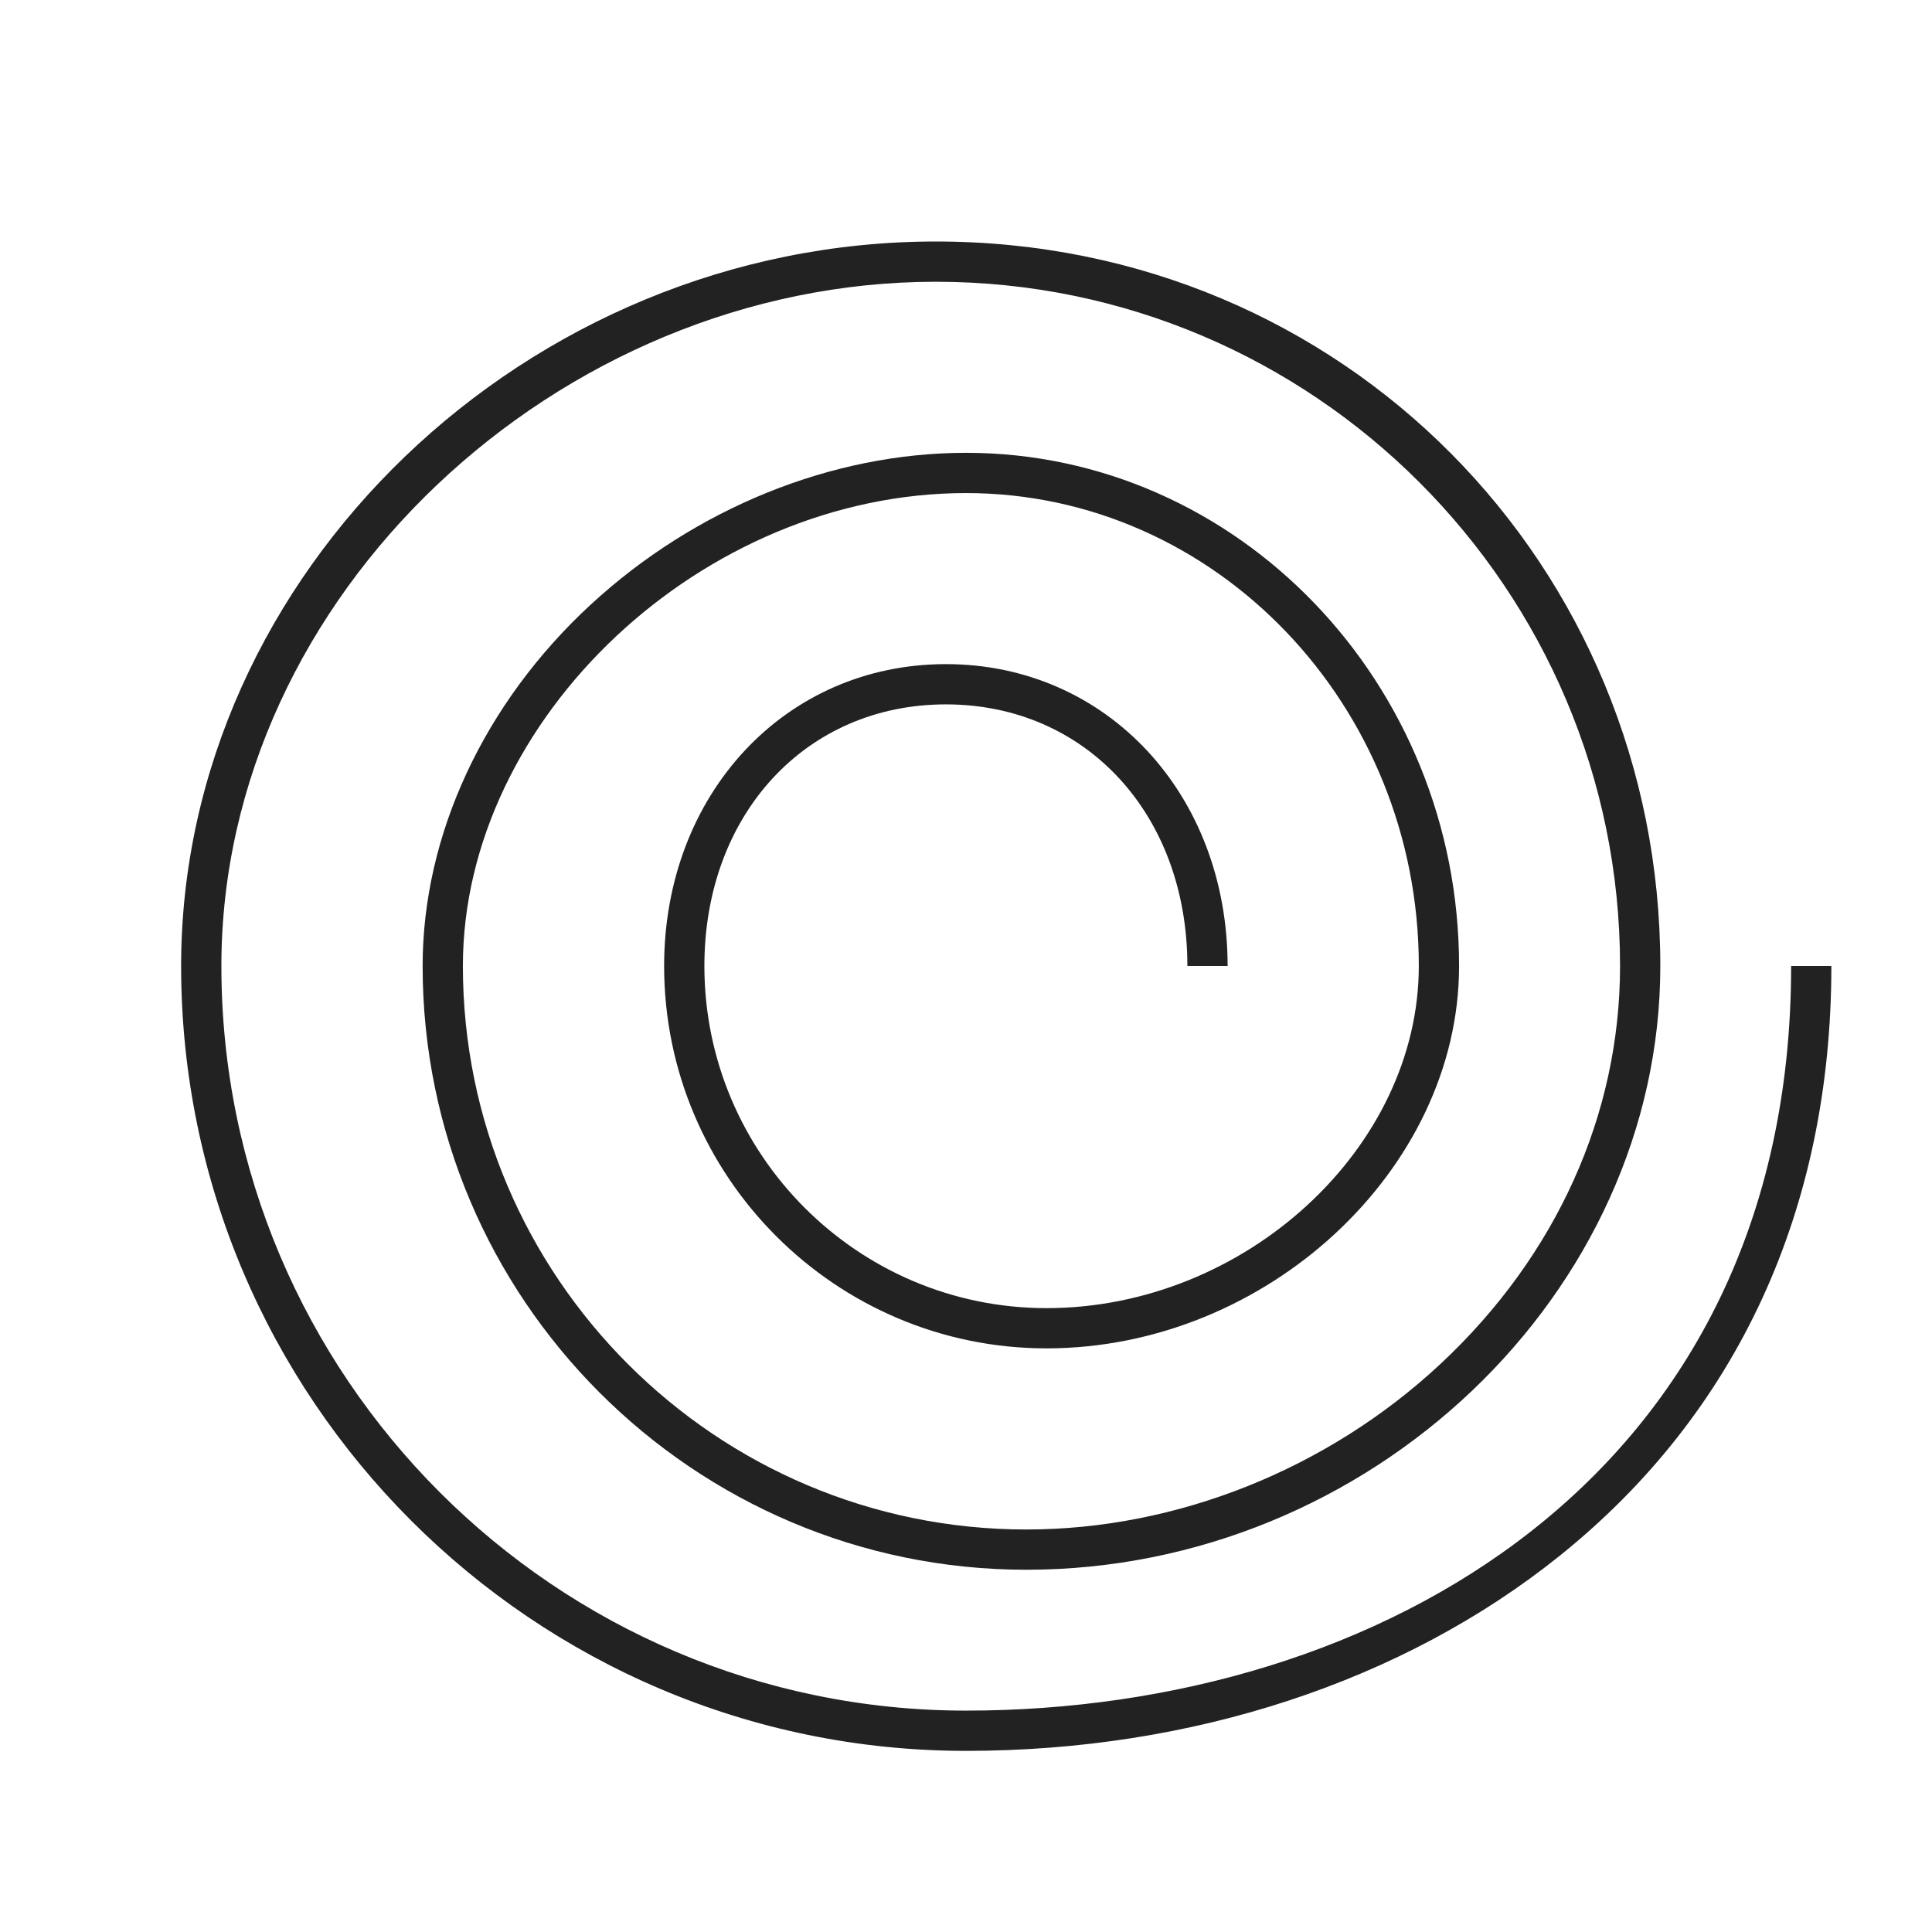
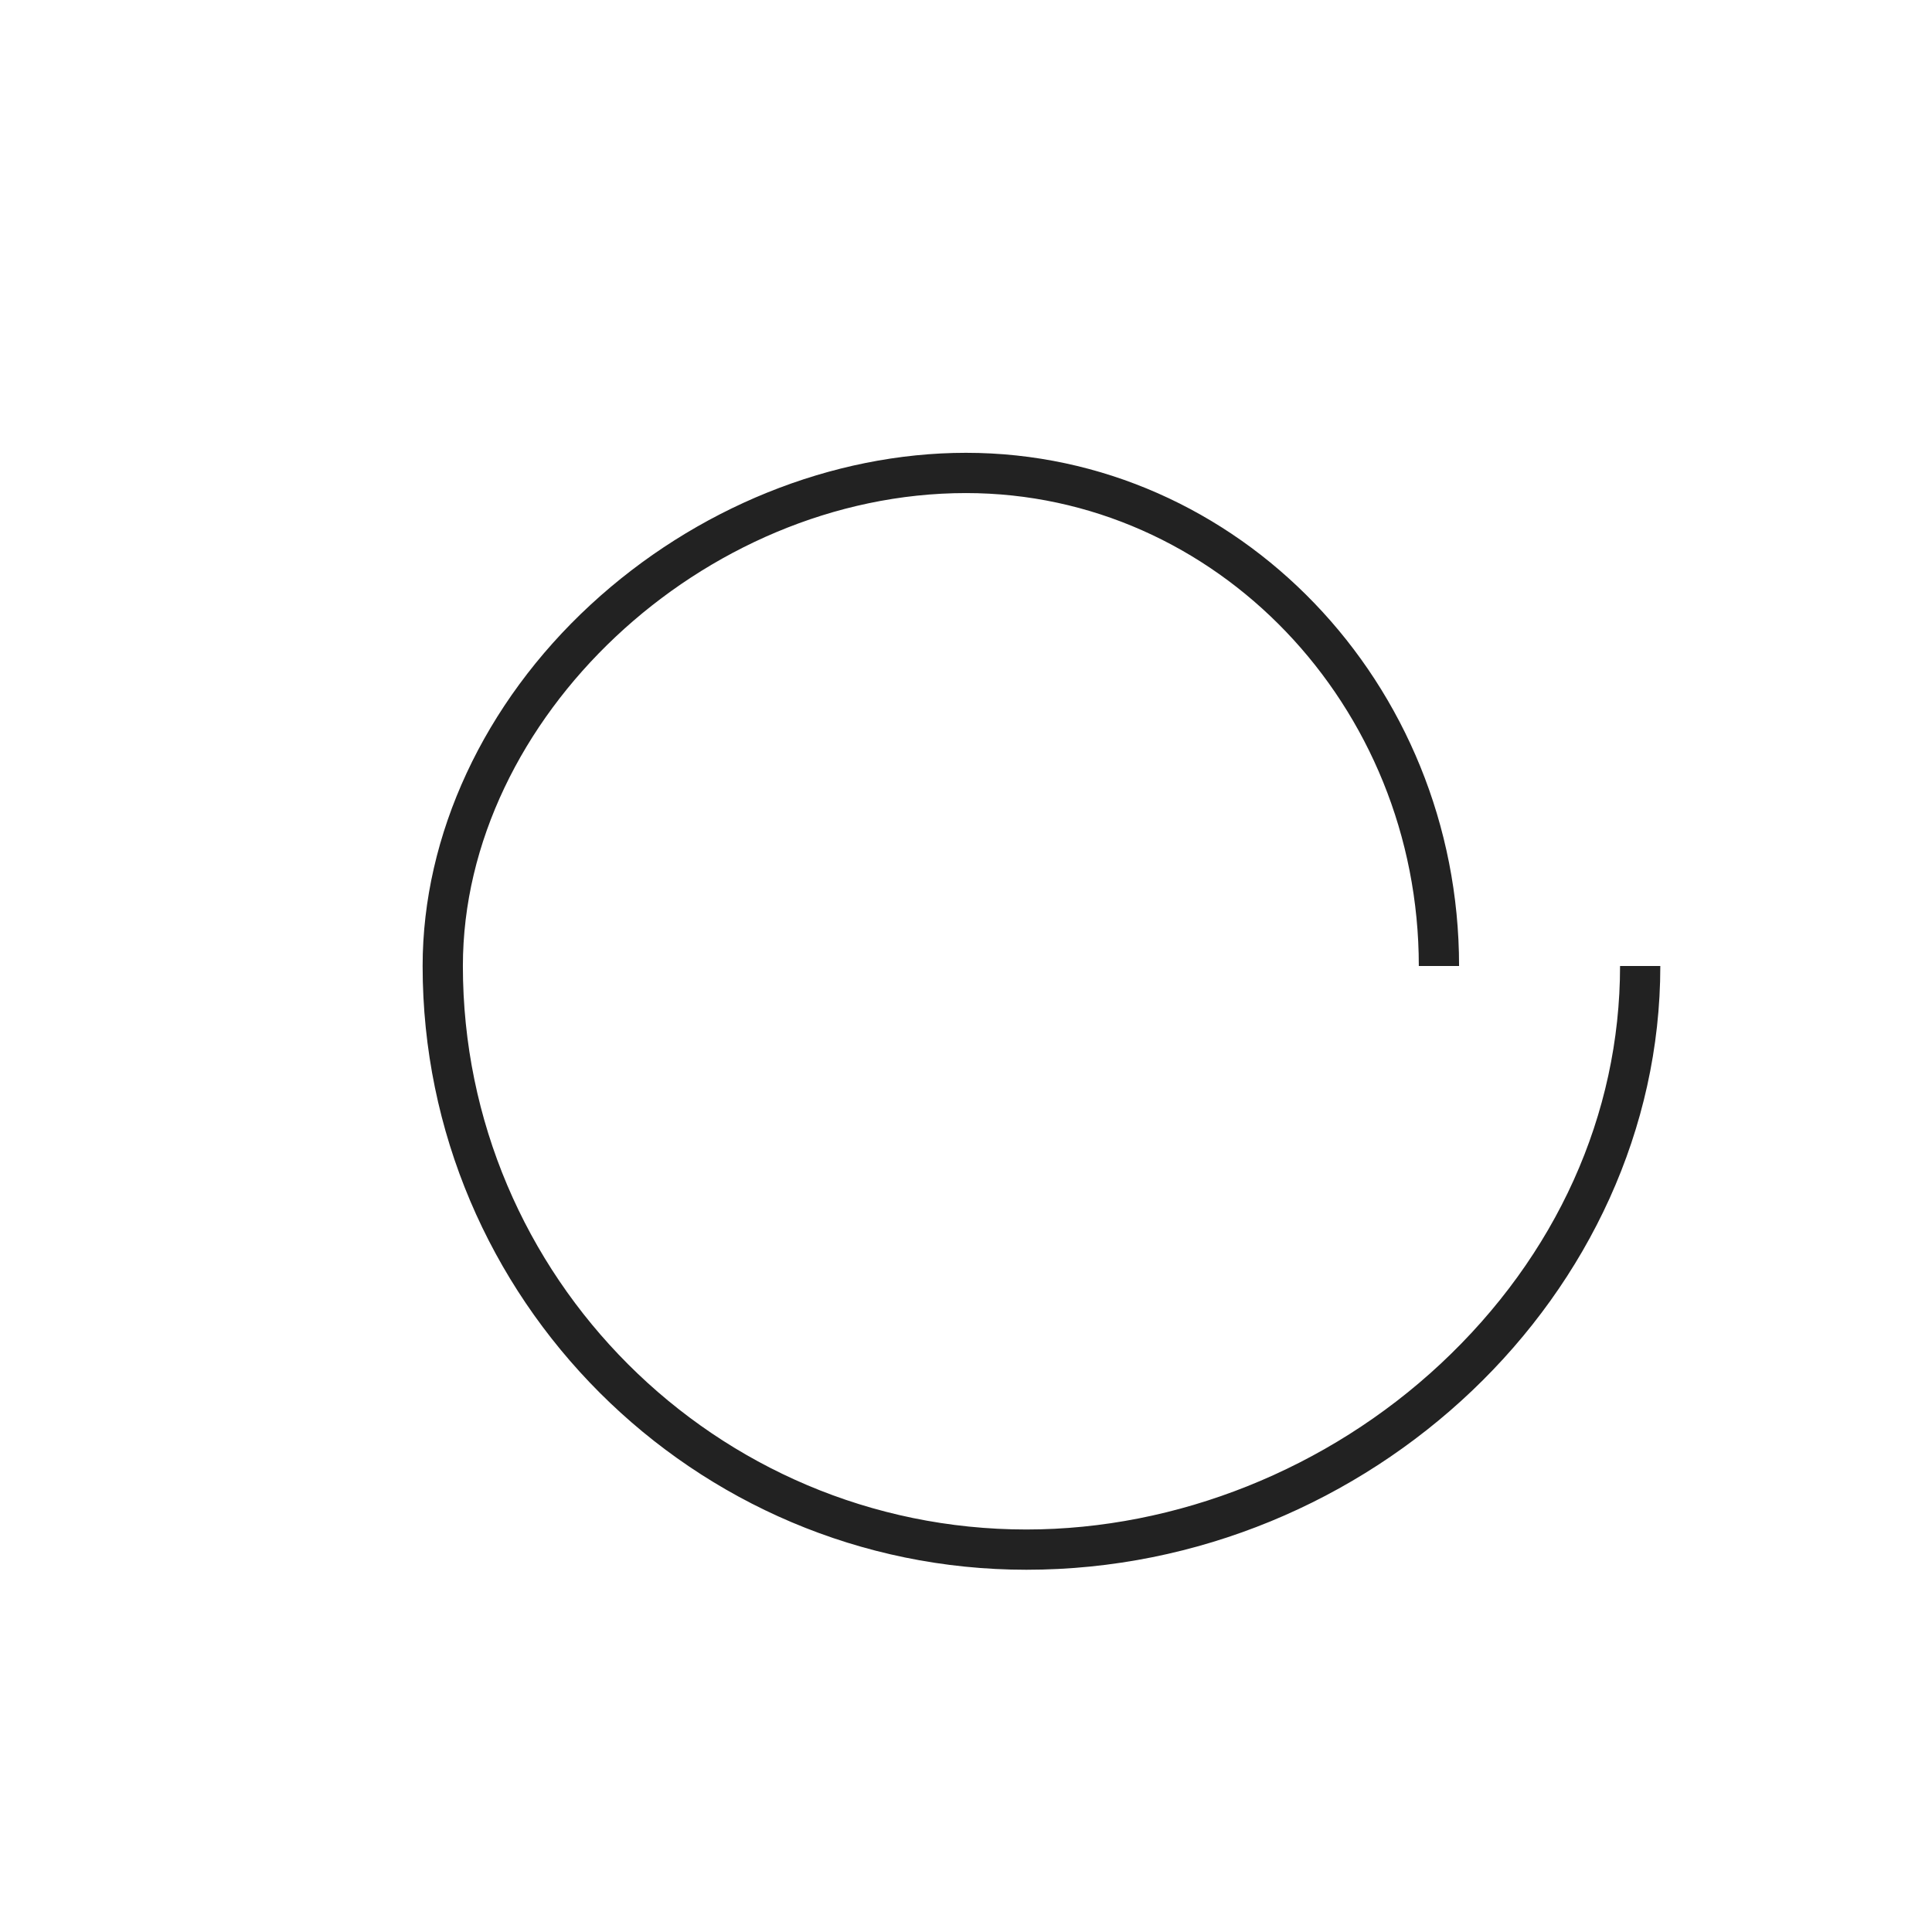
<svg xmlns="http://www.w3.org/2000/svg" width="80" height="80" viewBox="0 0 80 80" fill="none">
-   <path d="M40 72.5C22.079 72.5 7.5 57.921 7.5 40H9.167C9.167 57 23 70.833 40 70.833C57 70.833 74.167 61.183 74.167 40H75.833C75.833 50.071 71.942 58.517 64.579 64.425C58.092 69.633 49.362 72.5 40 72.5Z" fill="#222222" />
-   <path d="M68.75 40H67.083C67.083 24.375 54.375 11.667 38.75 11.667C23.125 11.667 9.167 24.642 9.167 40H7.5C7.5 23.738 21.812 10 38.75 10C55.688 10 68.75 23.458 68.75 40Z" fill="#222222" />
  <path d="M42.5 65C28.717 65 17.5 53.783 17.5 40H19.167C19.167 52.867 29.633 63.333 42.5 63.333C48.729 63.333 54.979 60.833 59.646 56.479C64.442 52.004 67.083 46.15 67.083 40H68.75C68.75 53.55 56.729 65 42.5 65Z" fill="#222222" />
  <path d="M60.417 40H58.75C58.75 29.2 50.337 20.417 40 20.417C29.096 20.417 19.167 29.75 19.167 40H17.5C17.5 34.571 20.038 29.117 24.458 25.038C28.788 21.042 34.454 18.75 40 18.75C51.258 18.75 60.417 28.283 60.417 40Z" fill="#222222" />
-   <path d="M43.333 55.833C34.604 55.833 27.5 48.729 27.5 40H29.167C29.167 47.812 35.521 54.167 43.333 54.167C51.546 54.167 58.75 47.546 58.75 40H60.417C60.417 48.433 52.433 55.833 43.333 55.833Z" fill="#222222" />
-   <path d="M50.833 40H49.167C49.167 33.721 44.962 29.167 39.167 29.167C33.371 29.167 29.167 33.721 29.167 40H27.5C27.5 32.875 32.517 27.5 39.167 27.5C45.817 27.5 50.833 32.875 50.833 40Z" fill="#222222" />
</svg>